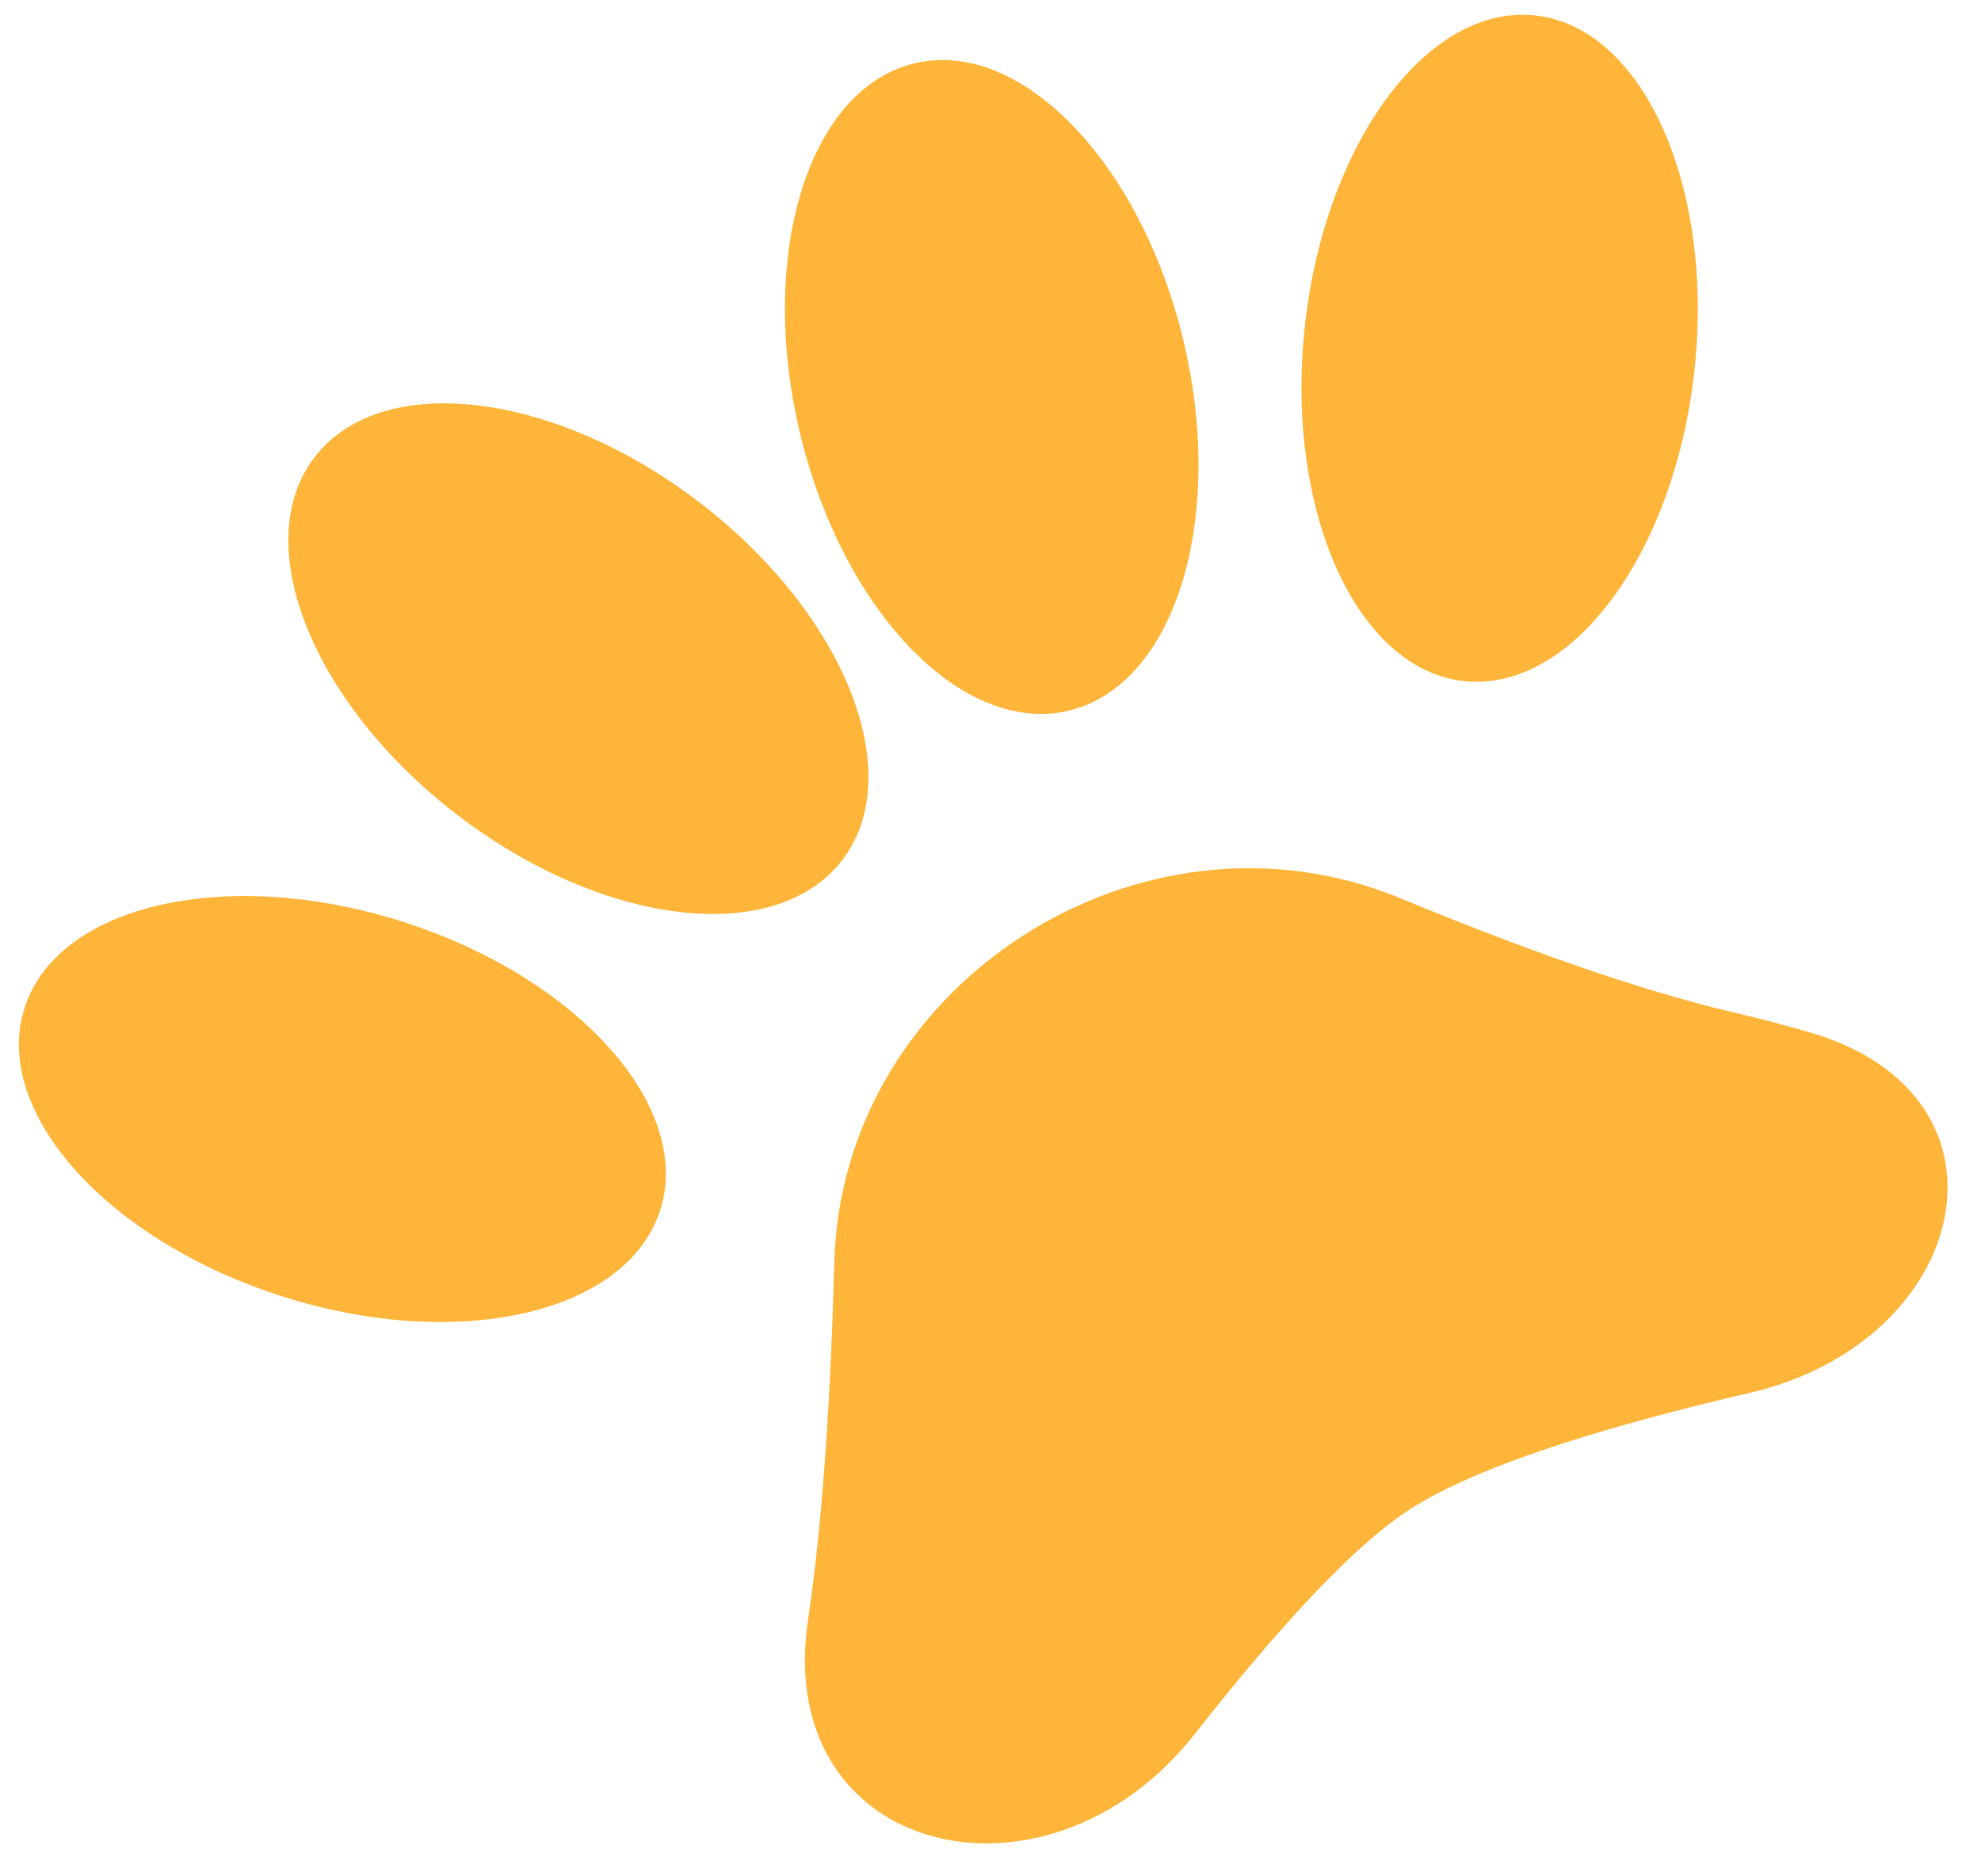
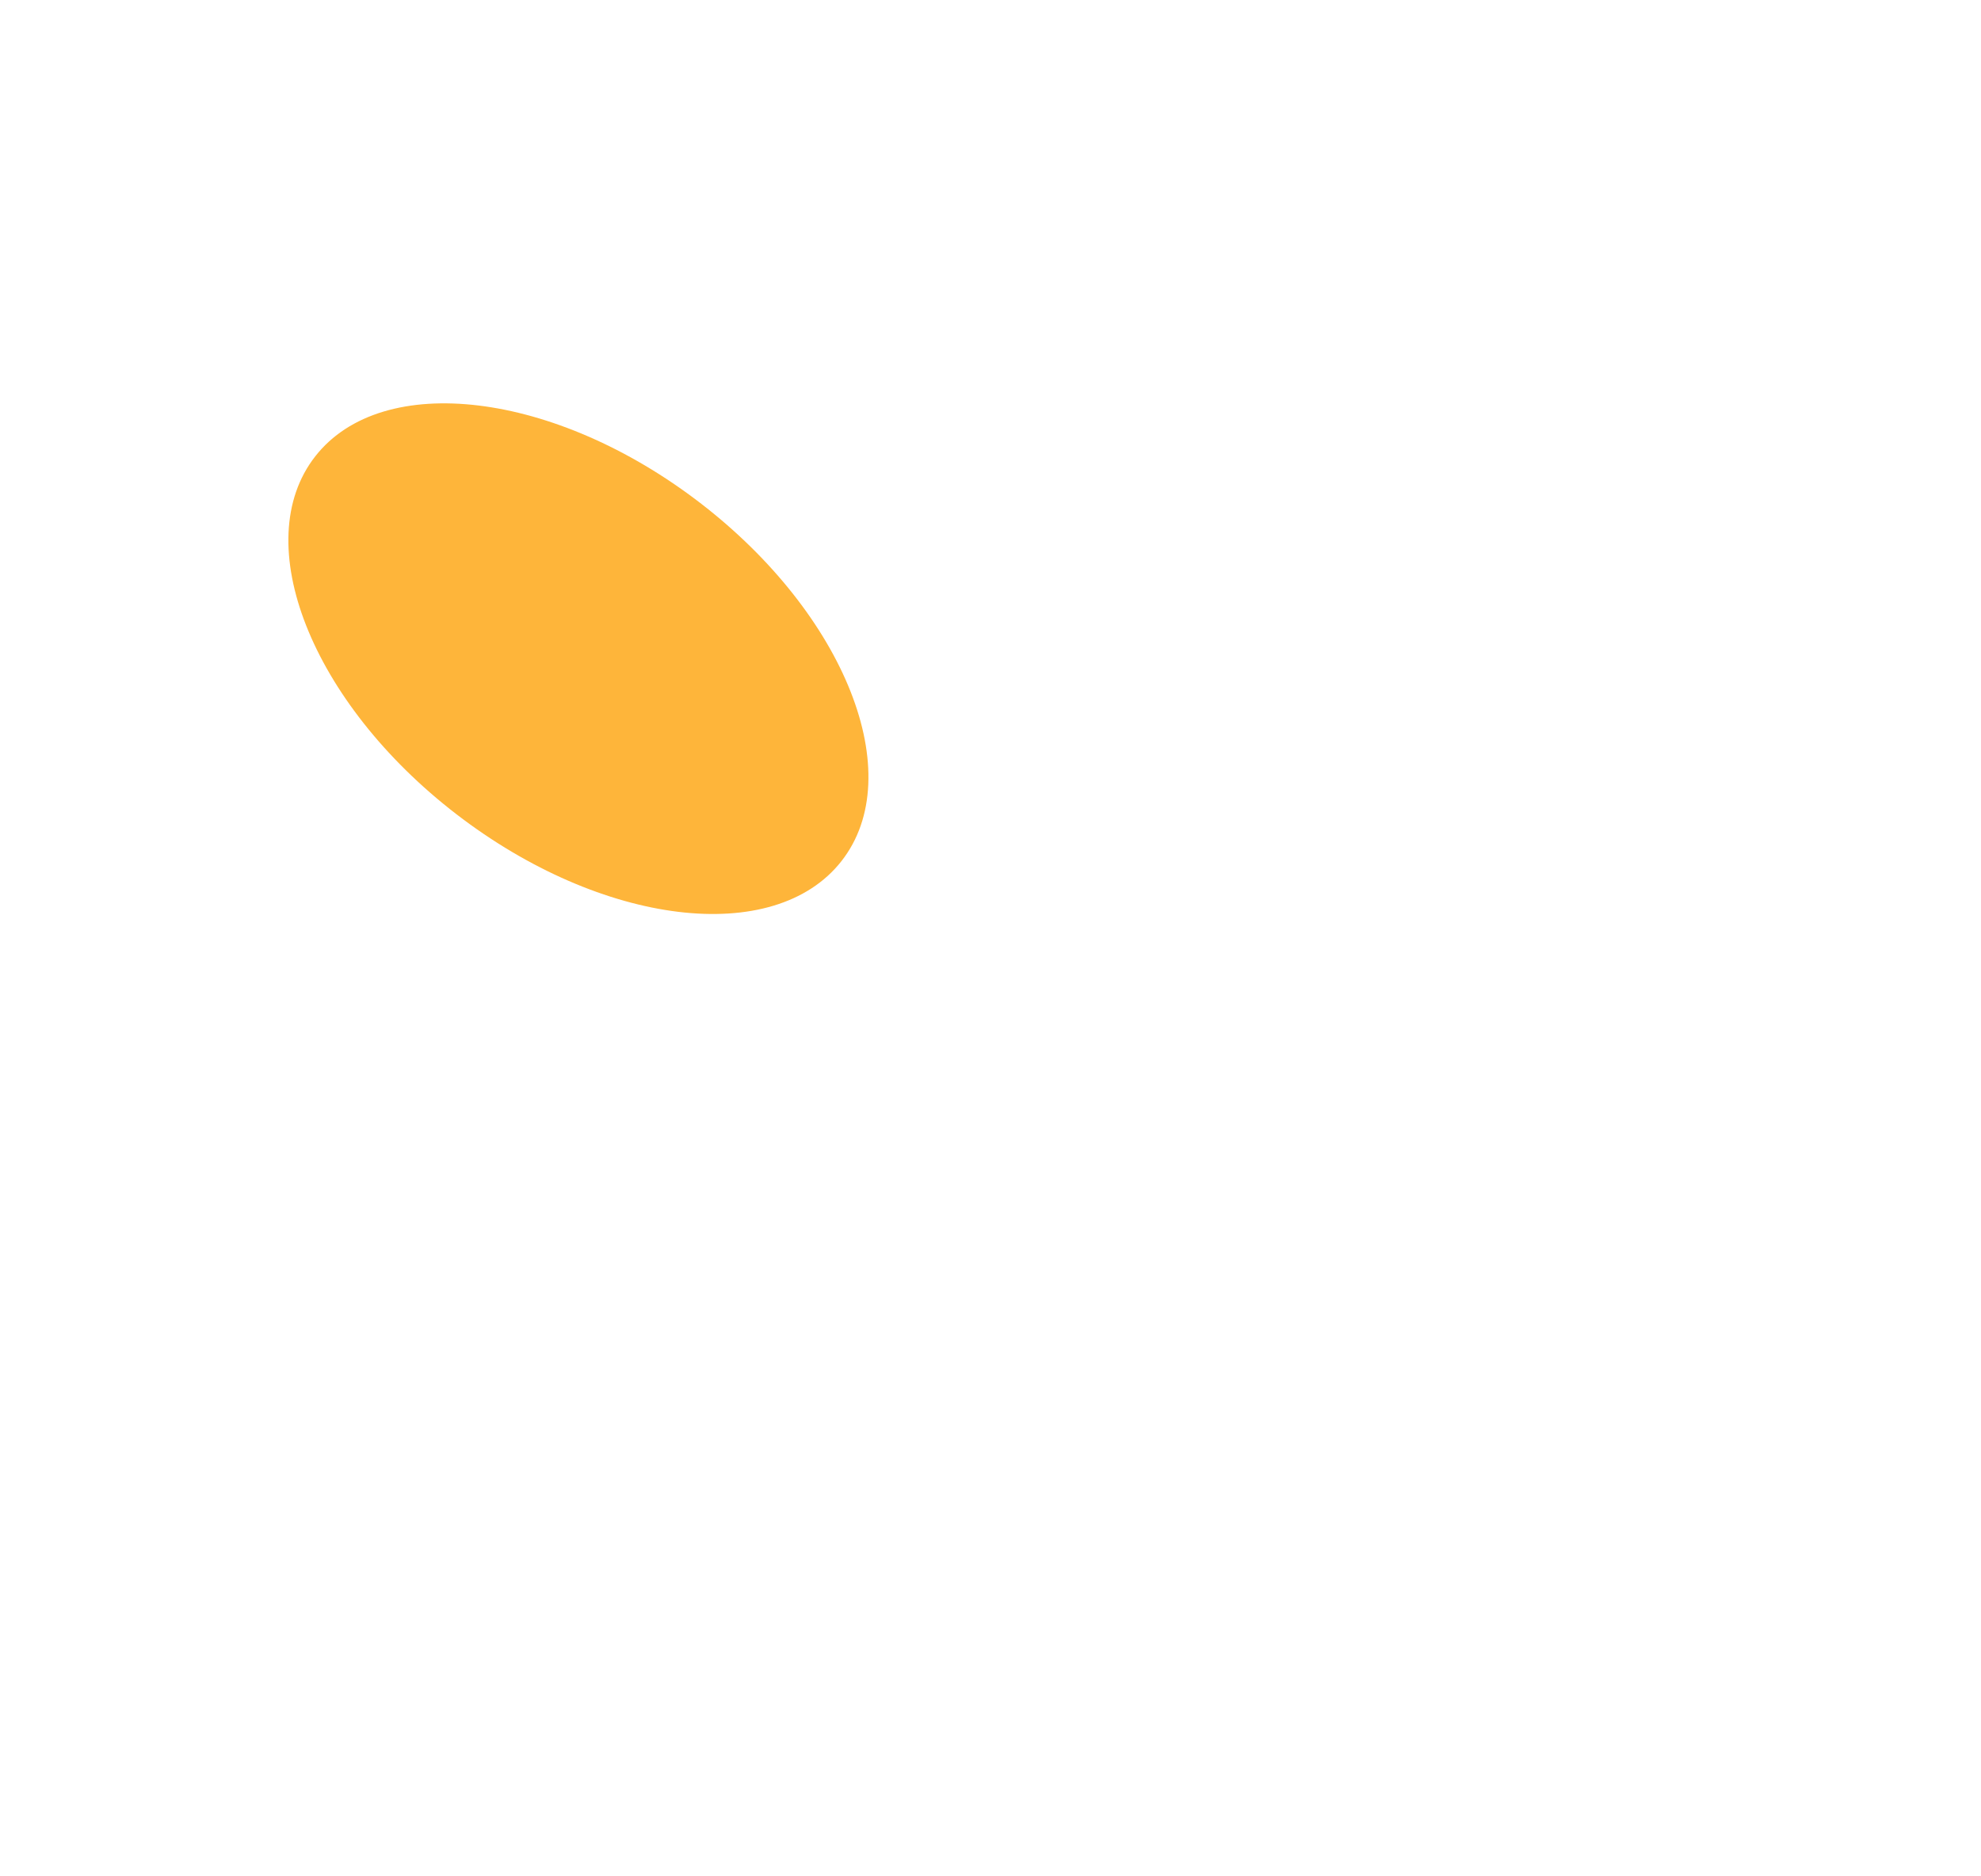
<svg xmlns="http://www.w3.org/2000/svg" width="57" height="54" viewBox="0 0 57 54" fill="none">
-   <path d="M24.005 36.336C24.22 28.28 32.871 22.779 40.29 25.85C43.67 27.249 47.045 28.469 49.841 29.126C50.604 29.305 51.342 29.499 52.055 29.705C58.352 31.523 56.732 38.605 50.343 40.087C46.204 41.047 42.38 42.213 40.434 43.525C38.782 44.64 36.613 47.057 34.382 49.898C30.123 55.325 22.228 53.438 23.251 46.61C23.683 43.721 23.906 40.063 24.005 36.336Z" fill="#FEB53A" />
-   <path d="M11.709 26.567C16.744 28.218 19.995 31.951 18.97 34.906C17.944 37.861 13.03 38.919 7.994 37.268C2.958 35.617 -0.293 31.884 0.733 28.929C1.759 25.974 6.673 24.917 11.709 26.567Z" fill="#FEB53A" />
  <path d="M20.15 14.477C24.331 17.694 26.15 22.307 24.213 24.781C22.276 27.255 17.317 26.652 13.136 23.435C8.955 20.218 7.136 15.605 9.072 13.132C11.009 10.658 15.969 11.26 20.15 14.477Z" fill="#FEB53A" />
-   <path d="M23.045 12.574C24.309 17.709 27.792 21.228 30.824 20.434C33.856 19.641 35.289 14.835 34.026 9.7C32.762 4.565 29.279 1.045 26.247 1.839C23.215 2.633 21.781 7.439 23.045 12.574Z" fill="#FEB53A" />
-   <path d="M37.524 9.593C37.017 14.888 39.124 19.373 42.231 19.611C45.338 19.849 48.268 15.748 48.776 10.453C49.283 5.158 47.176 0.672 44.069 0.435C40.962 0.197 38.032 4.297 37.524 9.593Z" fill="#FEB53A" />
</svg>